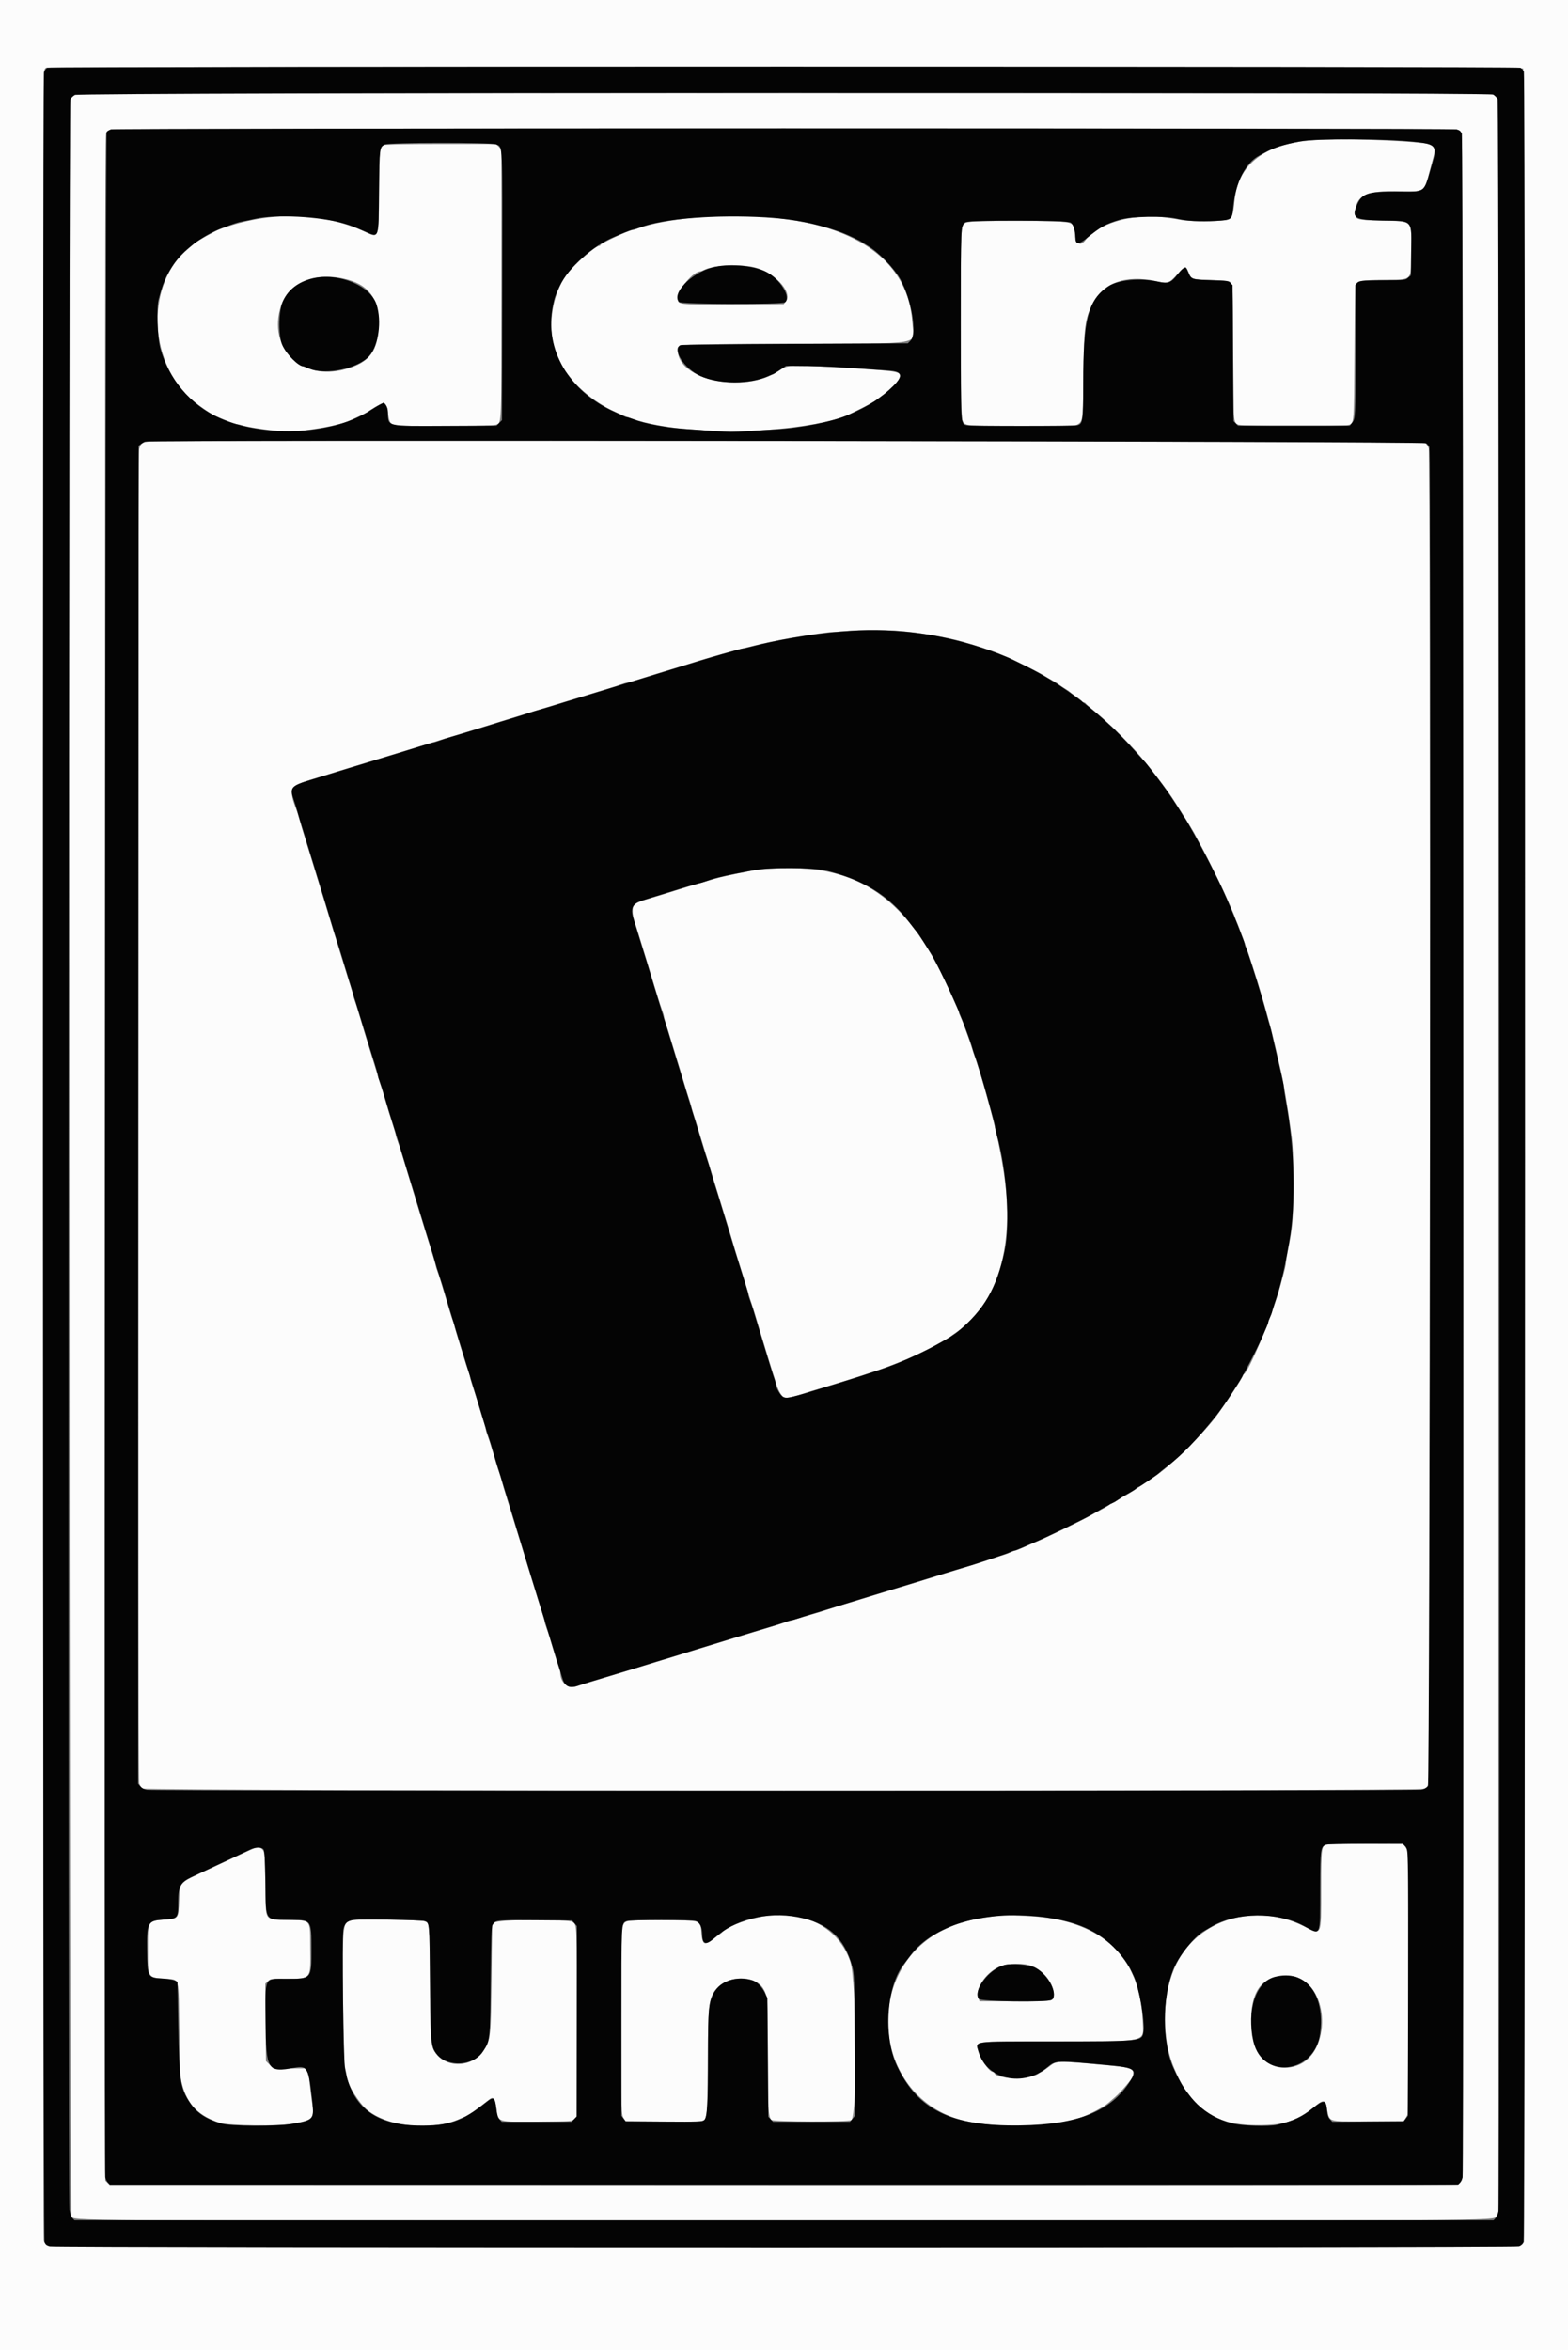
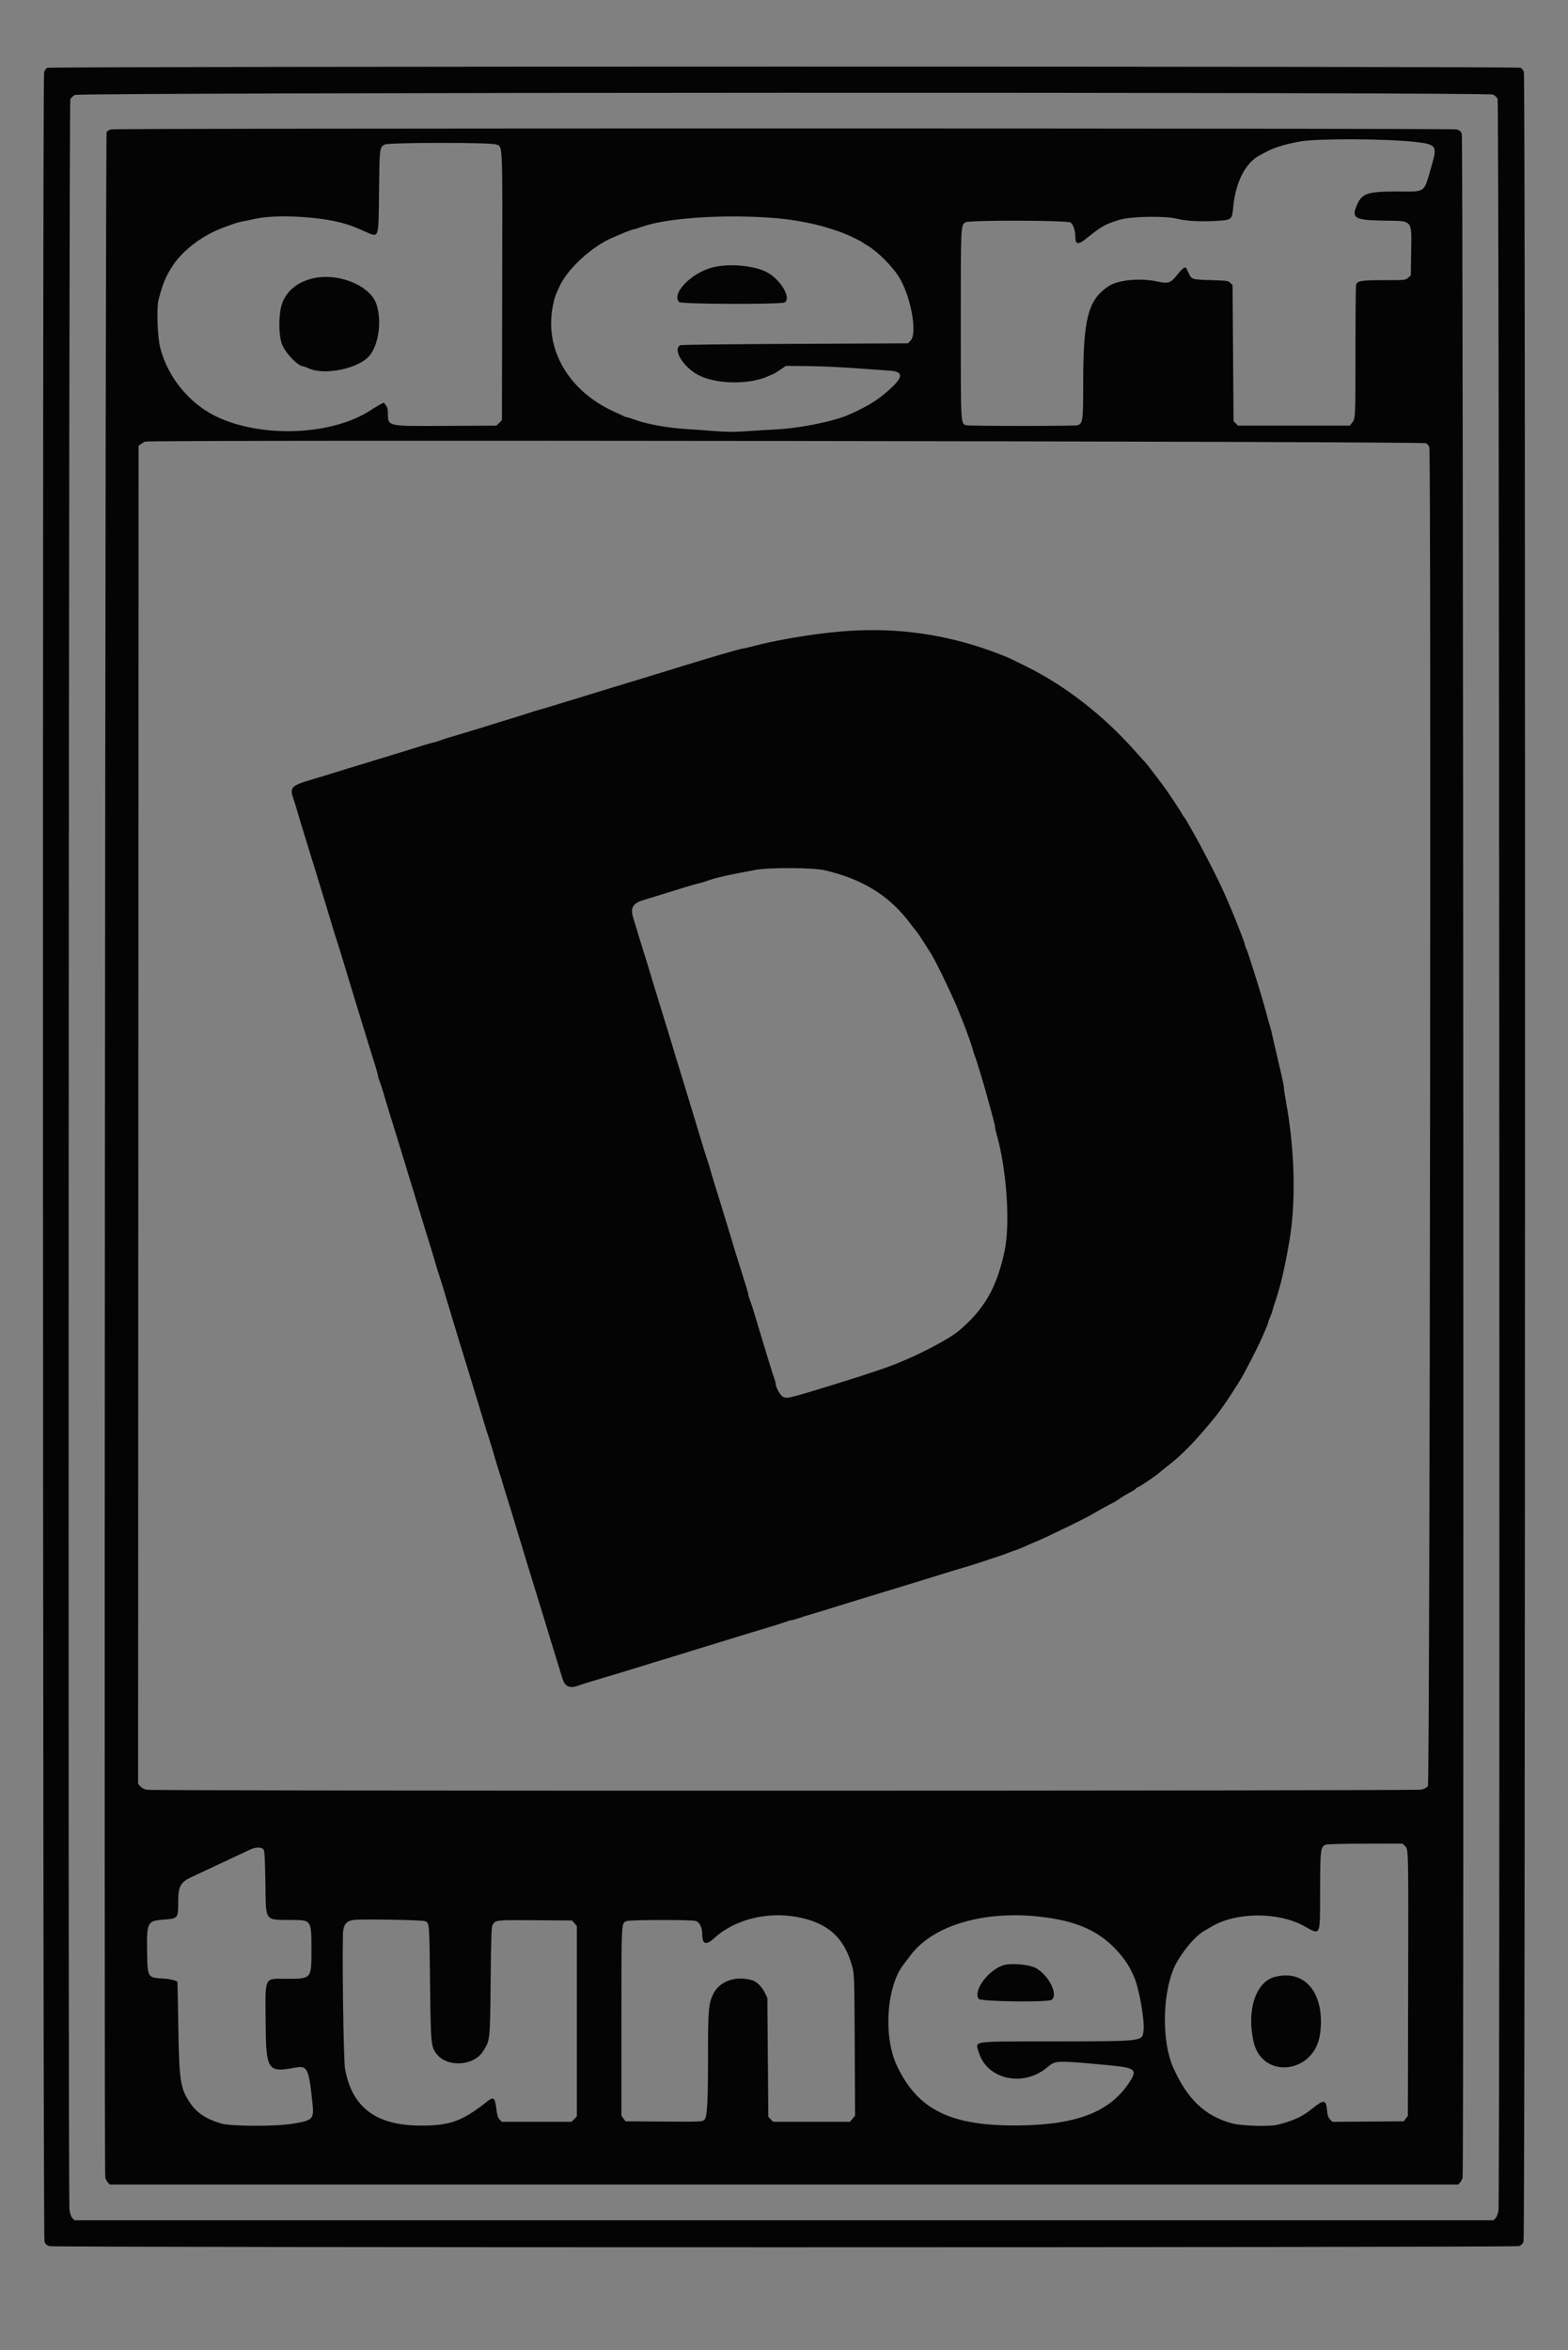
<svg xmlns="http://www.w3.org/2000/svg" id="svg" version="1.1" width="400" height="599.401" viewBox="0, 0, 400,599.401">
  <rect x="0" y="0" width="400" height="599.401" fill="#808080" stroke="none" />
  <g id="svgg">
-     <path id="path0" d="M0.000 299.813 L 0.000 599.625 200.000 599.625 L 400.000 599.625 400.000 299.813 L 400.000 0.000 200.000 0.000 L 0.000 0.000 0.000 299.813 M388.557 17.439 C 388.971 17.853,389.172 570.675,388.759 571.762 C 388.612 572.148,388.154 572.565,387.641 572.780 C 386.204 573.380,12.871 573.198,11.954 572.597 C 11.584 572.354,11.245 571.839,11.153 571.379 C 10.943 570.328,10.945 20.160,11.155 18.627 C 11.275 17.751,11.452 17.391,11.842 17.233 C 12.780 16.854,388.177 17.059,388.557 17.439 M19.044 24.236 C 18.594 24.510,18.117 25.023,17.983 25.376 C 17.426 26.840,17.674 564.498,18.232 565.207 C 19.214 566.455,10.215 566.396,200.048 566.390 C 385.817 566.384,380.712 566.415,381.699 565.271 L 382.261 564.619 382.261 295.056 L 382.261 25.492 381.532 24.676 L 380.803 23.860 200.333 23.798 C 20.310 23.737,19.861 23.738,19.044 24.236 M371.599 33.004 C 372.341 33.202,372.635 33.449,372.911 34.110 C 373.454 35.411,373.447 554.737,372.904 556.037 C 372.690 556.549,372.273 557.007,371.887 557.154 C 371.454 557.318,313.093 557.381,199.614 557.340 L 27.996 557.277 27.427 556.708 L 26.858 556.139 26.799 295.371 C 26.752 85.796,26.802 34.481,27.056 33.979 C 27.229 33.635,27.762 33.219,28.239 33.053 C 29.386 32.656,370.112 32.607,371.599 33.004 M335.166 35.719 C 322.662 36.617,315.769 41.897,314.934 51.218 C 314.669 54.174,314.330 55.436,313.689 55.856 C 312.762 56.464,304.867 56.648,301.686 56.137 C 296.756 55.344,295.558 55.215,293.086 55.215 C 286.293 55.215,279.514 57.738,276.899 61.238 C 275.646 62.915,274.479 62.302,274.250 59.847 C 273.908 56.181,274.597 56.340,259.044 56.340 C 245.859 56.340,246.286 56.288,245.413 57.988 C 244.903 58.980,244.963 106.200,245.476 107.191 C 246.259 108.706,246.016 108.682,260.762 108.681 C 273.644 108.680,274.237 108.660,275.002 108.193 C 276.234 107.442,276.305 106.787,276.413 95.191 C 276.525 83.225,276.748 81.500,278.702 77.532 C 281.368 72.117,287.215 70.012,294.862 71.715 C 297.902 72.393,298.208 72.296,300.295 70.000 C 302.208 67.896,302.630 67.809,303.169 69.404 C 303.769 71.181,304.087 71.296,308.867 71.465 C 311.239 71.548,313.368 71.702,313.599 71.806 C 314.500 72.212,314.553 73.208,314.568 89.919 C 314.583 108.040,314.568 107.849,316.052 108.356 C 317.244 108.762,342.849 108.808,344.003 108.406 C 345.446 107.903,345.399 108.479,345.534 89.888 L 345.659 72.718 346.227 72.149 C 346.779 71.597,346.970 71.577,352.723 71.455 C 360.557 71.290,360.025 71.847,360.025 63.818 C 360.025 55.918,360.609 56.475,352.072 56.242 C 345.816 56.072,345.784 56.061,345.784 54.206 C 345.784 49.873,348.592 48.518,356.995 48.798 C 363.419 49.012,363.312 49.085,364.755 43.473 C 365.055 42.305,365.483 40.693,365.707 39.892 C 366.261 37.904,365.772 36.856,364.184 36.626 C 358.452 35.793,341.508 35.264,335.166 35.719 M97.853 37.010 C 96.767 37.641,96.690 38.419,96.686 48.774 C 96.681 60.785,96.673 60.810,93.388 59.261 C 82.282 54.025,68.691 53.753,55.965 58.511 C 54.863 58.923,49.932 61.683,49.596 62.076 C 49.457 62.237,48.750 62.854,48.023 63.446 C 37.432 72.074,37.628 91.484,48.407 101.464 C 50.117 103.047,53.491 105.420,54.966 106.077 C 57.877 107.374,59.962 108.182,60.394 108.182 C 60.595 108.182,61.508 108.395,62.422 108.656 C 63.337 108.916,66.277 109.380,68.957 109.688 L 73.829 110.246 78.201 109.688 C 82.653 109.119,86.974 108.225,88.643 107.527 C 90.028 106.947,93.798 105.112,93.941 104.948 C 94.136 104.725,97.015 103.029,97.477 102.866 C 98.269 102.586,98.713 103.256,98.942 105.079 C 99.245 107.496,99.507 108.070,100.457 108.402 C 101.757 108.855,125.433 108.789,126.534 108.328 C 127.992 107.719,127.920 109.575,127.920 72.547 L 127.920 38.129 127.249 37.428 L 126.577 36.727 112.445 36.735 C 102.860 36.740,98.165 36.828,97.853 37.010 M177.264 55.508 C 172.086 55.916,165.723 57.120,162.802 58.244 C 162.131 58.502,161.448 58.713,161.284 58.713 C 160.425 58.713,153.154 62.115,153.154 62.518 C 153.154 62.624,153.034 62.711,152.887 62.711 C 151.919 62.711,146.452 67.495,144.607 69.956 C 140.561 75.355,139.432 84.552,142.070 90.617 C 142.595 91.825,143.698 93.989,143.955 94.316 C 144.062 94.453,144.810 95.414,145.616 96.450 C 147.943 99.442,152.053 102.679,155.903 104.552 C 160.812 106.940,164.211 107.949,170.643 108.928 C 174.622 109.533,185.571 110.241,188.632 110.092 C 202.713 109.402,212.590 107.794,217.042 105.467 C 217.288 105.338,218.220 104.880,219.113 104.448 C 221.062 103.507,223.437 102.193,223.610 101.962 C 223.679 101.870,224.477 101.271,225.383 100.631 C 227.488 99.145,229.606 96.848,229.606 96.051 C 229.606 94.649,229.469 94.631,209.369 93.445 C 201.594 92.987,200.981 93.055,198.583 94.652 C 189.831 100.481,172.892 96.976,172.892 89.336 C 172.892 87.740,171.219 87.832,202.634 87.695 C 236.794 87.546,233.111 88.217,232.727 82.211 C 231.484 62.735,210.962 52.855,177.264 55.508 M191.880 68.067 C 197.286 69.101,202.436 74.468,200.418 76.961 L 199.919 77.577 187.156 77.646 C 172.671 77.724,172.892 77.749,172.892 76.005 C 172.892 73.885,176.860 69.207,178.659 69.207 C 178.799 69.207,179.246 69.034,179.654 68.824 C 181.712 67.759,188.183 67.359,191.880 68.067 M87.570 71.046 C 93.948 72.419,96.574 75.827,96.550 82.698 C 96.526 89.476,94.369 92.430,88.179 94.162 C 76.935 97.308,68.191 88.767,71.670 78.037 C 73.557 72.218,79.952 69.406,87.570 71.046 M37.823 112.655 C 36.231 112.851,35.855 113.157,35.506 114.547 C 35.124 116.062,35.110 453.407,35.492 454.781 C 35.644 455.328,36.030 455.901,36.416 456.155 C 37.372 456.781,362.156 456.838,363.398 456.212 C 363.867 455.976,364.259 455.508,364.446 454.963 C 364.878 453.698,364.908 115.814,364.475 114.370 C 364.309 113.816,363.901 113.197,363.549 112.967 C 362.905 112.545,41.228 112.237,37.823 112.655 M229.232 160.905 C 234.576 161.308,241.178 162.430,245.721 163.707 C 249.200 164.685,253.215 166.008,254.966 166.753 C 255.378 166.929,256.334 167.333,257.089 167.652 C 259.153 168.523,264.805 171.349,266.084 172.150 C 266.702 172.537,267.770 173.156,268.457 173.525 C 269.144 173.893,269.931 174.390,270.206 174.627 C 270.481 174.865,271.156 175.320,271.705 175.638 C 272.255 175.956,272.817 176.340,272.954 176.492 C 273.092 176.643,273.851 177.207,274.641 177.744 C 275.431 178.282,276.077 178.815,276.077 178.930 C 276.077 179.044,276.241 179.138,276.440 179.138 C 276.639 179.138,276.892 179.279,277.002 179.451 C 277.112 179.624,278.025 180.423,279.032 181.227 C 280.039 182.030,281.431 183.239,282.125 183.911 C 282.819 184.584,283.419 185.134,283.458 185.134 C 283.598 185.134,288.029 189.658,289.637 191.441 C 293.090 195.272,297.896 201.536,299.938 204.866 C 300.075 205.090,300.652 205.998,301.219 206.884 C 303.134 209.875,304.563 212.237,305.064 213.242 C 305.338 213.791,305.908 214.859,306.331 215.615 C 307.793 218.233,311.749 226.246,312.930 228.982 C 313.582 230.493,314.327 232.207,314.585 232.789 C 314.842 233.372,315.053 233.917,315.053 234.001 C 315.053 234.085,315.217 234.507,315.417 234.940 C 315.617 235.373,315.943 236.177,316.142 236.727 C 316.341 237.277,316.837 238.626,317.244 239.725 C 320.053 247.315,323.844 260.150,325.546 267.833 C 325.835 269.138,326.283 271.106,326.541 272.205 C 327.437 276.011,328.482 282.214,329.467 289.569 C 329.831 292.286,329.919 294.666,329.919 301.811 C 329.919 311.105,329.787 312.737,328.522 319.059 C 328.259 320.369,328.045 321.718,328.046 322.057 C 328.046 322.396,327.821 323.488,327.546 324.485 C 327.271 325.481,326.813 327.167,326.529 328.232 C 324.633 335.337,318.524 350.042,317.283 350.489 C 317.156 350.535,317.052 350.705,317.052 350.866 C 317.052 351.274,313.546 356.669,310.776 360.525 C 307.451 365.153,299.533 373.087,295.191 376.142 C 292.259 378.204,287.184 381.512,286.951 381.512 C 286.890 381.512,286.134 381.960,285.269 382.509 C 284.405 383.057,283.557 383.507,283.385 383.508 C 283.214 383.509,283.073 383.597,283.073 383.703 C 283.073 383.809,282.258 384.328,281.262 384.856 C 280.265 385.384,278.888 386.131,278.201 386.517 C 275.245 388.178,267.488 391.922,263.460 393.631 C 261.949 394.272,260.358 394.956,259.925 395.150 C 259.492 395.344,259.008 395.503,258.851 395.503 C 258.693 395.503,258.204 395.689,257.764 395.917 C 257.324 396.145,256.627 396.419,256.215 396.527 C 255.803 396.634,254.341 397.107,252.967 397.578 C 251.593 398.049,249.625 398.690,248.595 399.003 C 247.564 399.316,246.102 399.765,245.347 400.002 C 244.591 400.238,243.129 400.687,242.099 400.999 C 241.068 401.312,239.606 401.764,238.851 402.005 C 238.095 402.245,236.633 402.696,235.603 403.006 C 234.572 403.317,233.111 403.767,232.355 404.006 C 231.599 404.245,230.137 404.688,229.107 404.991 C 228.076 405.293,226.502 405.769,225.609 406.050 C 223.305 406.772,221.241 407.407,219.363 407.970 C 215.079 409.255,210.885 410.551,209.869 410.905 C 209.250 411.120,208.407 411.383,207.995 411.490 C 207.583 411.597,206.234 411.993,204.997 412.370 C 203.760 412.747,202.242 413.200,201.624 413.377 C 201.006 413.554,199.994 413.871,199.375 414.080 C 198.757 414.289,197.408 414.708,196.377 415.011 C 195.347 415.314,193.885 415.759,193.129 415.999 C 192.374 416.239,190.968 416.667,190.006 416.950 C 189.044 417.233,186.852 417.902,185.134 418.437 C 183.417 418.972,181.168 419.662,180.137 419.970 C 178.337 420.509,177.178 420.865,173.641 421.967 C 172.748 422.246,171.287 422.696,170.394 422.967 C 169.500 423.239,167.308 423.911,165.522 424.460 C 163.735 425.010,160.756 425.917,158.901 426.475 C 157.046 427.033,154.853 427.700,154.029 427.957 C 153.204 428.214,151.686 428.678,150.656 428.987 C 149.625 429.297,148.072 429.777,147.205 430.055 C 144.820 430.817,142.911 429.212,142.911 426.444 C 142.911 426.228,142.699 425.501,142.441 424.830 C 142.183 424.159,141.730 422.767,141.433 421.736 C 140.430 418.247,139.845 416.369,139.378 415.145 C 139.122 414.474,138.913 413.754,138.913 413.546 C 138.913 413.338,138.701 412.538,138.441 411.768 C 138.181 410.998,137.661 409.357,137.286 408.120 C 136.910 406.883,136.461 405.422,136.288 404.872 C 135.869 403.539,135.042 400.854,134.459 398.935 C 134.199 398.078,133.730 396.533,133.417 395.503 C 133.104 394.472,132.655 393.011,132.419 392.255 C 132.183 391.499,131.750 390.094,131.458 389.132 C 131.165 388.170,130.297 385.359,129.528 382.886 C 128.759 380.412,128.042 377.995,127.934 377.514 C 127.827 377.033,127.571 376.190,127.365 375.640 C 127.158 375.091,126.743 373.798,126.442 372.767 C 125.122 368.250,124.835 367.326,124.392 366.175 C 124.134 365.504,123.923 364.785,123.923 364.577 C 123.923 364.369,123.710 363.569,123.451 362.799 C 123.192 362.029,122.732 360.556,122.430 359.525 C 121.736 357.161,121.000 354.802,120.396 353.004 C 120.137 352.234,119.925 351.449,119.925 351.260 C 119.925 351.070,119.711 350.351,119.450 349.661 C 119.188 348.972,118.745 347.620,118.466 346.658 C 118.186 345.696,117.501 343.461,116.943 341.691 C 116.384 339.921,115.928 338.323,115.928 338.139 C 115.928 337.956,115.767 337.437,115.571 336.985 C 115.375 336.534,114.921 335.153,114.562 333.916 C 114.204 332.680,113.702 330.993,113.447 330.169 C 113.193 329.344,112.732 327.826,112.424 326.796 C 112.116 325.765,111.725 324.584,111.556 324.171 C 111.386 323.759,111.169 323.028,111.073 322.547 C 110.977 322.067,110.453 320.269,109.909 318.551 C 109.364 316.833,108.683 314.641,108.394 313.679 C 108.105 312.717,107.659 311.255,107.401 310.431 C 107.144 309.606,106.491 307.470,105.949 305.684 C 105.408 303.898,104.504 300.918,103.941 299.063 C 103.377 297.208,102.679 294.903,102.390 293.941 C 102.100 292.979,101.655 291.643,101.400 290.972 C 101.145 290.301,100.937 289.600,100.937 289.415 C 100.937 289.229,100.557 287.923,100.093 286.512 C 99.629 285.102,98.944 282.879,98.570 281.574 C 98.196 280.269,97.692 278.582,97.450 277.826 C 97.208 277.071,96.771 275.665,96.479 274.703 C 96.188 273.741,95.494 271.493,94.939 269.706 C 94.383 267.920,93.694 265.671,93.408 264.710 C 93.122 263.748,92.742 262.511,92.565 261.961 C 92.387 261.412,91.937 259.894,91.566 258.588 C 91.194 257.283,90.677 255.666,90.417 254.995 C 90.157 254.324,89.944 253.604,89.944 253.396 C 89.944 253.188,89.729 252.388,89.466 251.618 C 89.204 250.849,88.751 249.432,88.461 248.470 C 87.924 246.694,87.354 244.844,86.475 242.033 C 86.207 241.176,85.526 238.957,84.961 237.102 C 84.396 235.247,83.729 233.054,83.478 232.230 C 83.226 231.405,82.768 229.888,82.458 228.857 C 82.148 227.826,81.696 226.365,81.452 225.609 C 81.209 224.853,80.759 223.392,80.452 222.361 C 80.146 221.330,79.698 219.869,79.458 219.113 C 79.217 218.357,78.767 216.896,78.457 215.865 C 78.148 214.834,77.695 213.373,77.452 212.617 C 77.209 211.861,76.759 210.344,76.453 209.244 C 76.147 208.145,75.795 206.983,75.670 206.661 C 73.518 201.116,73.856 200.480,79.950 198.629 C 80.981 198.316,82.274 197.919,82.823 197.745 C 83.373 197.572,84.834 197.126,86.071 196.753 C 87.308 196.380,88.994 195.863,89.819 195.603 C 90.643 195.344,93.567 194.452,96.315 193.622 C 102.546 191.739,105.277 190.908,106.558 190.505 C 107.627 190.168,109.965 189.446,112.495 188.671 C 113.352 188.408,114.897 187.945,115.928 187.642 C 116.958 187.339,118.420 186.892,119.176 186.648 C 119.931 186.405,121.393 185.952,122.423 185.643 C 123.454 185.333,124.916 184.883,125.671 184.642 C 126.427 184.401,127.889 183.949,128.919 183.637 C 130.732 183.089,131.722 182.783,135.166 181.706 C 136.059 181.427,137.633 180.950,138.663 180.648 C 139.694 180.345,140.987 179.952,141.537 179.773 C 142.086 179.595,143.548 179.145,144.785 178.774 C 146.021 178.402,148.495 177.648,150.281 177.098 C 152.067 176.548,154.316 175.869,155.278 175.589 C 156.240 175.309,157.576 174.869,158.247 174.610 C 158.918 174.352,159.637 174.141,159.845 174.141 C 160.053 174.141,160.853 173.931,161.623 173.674 C 162.393 173.417,163.866 172.952,164.897 172.640 C 165.928 172.329,167.389 171.877,168.145 171.637 C 168.901 171.396,170.362 170.949,171.393 170.643 C 172.423 170.337,173.885 169.890,174.641 169.650 C 184.851 166.403,194.337 163.978,201.999 162.655 C 207.794 161.654,211.541 161.149,213.382 161.120 C 214.404 161.104,215.971 161.009,216.864 160.908 C 219.437 160.619,225.420 160.618,229.232 160.905 M195.503 221.603 C 194.129 221.713,192.105 221.985,191.006 222.207 C 185.631 223.296,183.871 223.687,182.261 224.153 C 177.762 225.454,174.162 226.533,172.392 227.111 C 171.636 227.357,170.287 227.780,169.394 228.049 C 168.501 228.318,166.927 228.792,165.896 229.102 C 161.787 230.340,161.399 230.625,161.399 232.410 C 161.399 233.107,161.617 234.308,161.882 235.077 C 162.148 235.847,162.829 237.995,163.396 239.850 C 163.962 241.705,164.636 243.898,164.893 244.722 C 165.150 245.547,165.609 247.064,165.914 248.095 C 166.219 249.126,166.664 250.587,166.905 251.343 C 167.145 252.099,167.595 253.560,167.904 254.591 C 168.214 255.621,168.676 257.014,168.931 257.685 C 169.186 258.356,169.394 259.075,169.394 259.283 C 169.394 259.491,169.606 260.291,169.866 261.061 C 170.125 261.831,170.588 263.304,170.894 264.335 C 171.201 265.365,171.648 266.827,171.888 267.583 C 172.128 268.339,172.576 269.800,172.884 270.831 C 173.191 271.861,173.588 273.154,173.765 273.704 C 173.943 274.254,174.384 275.715,174.745 276.952 C 175.107 278.189,175.582 279.706,175.800 280.325 C 176.019 280.943,176.284 281.843,176.390 282.324 C 176.495 282.804,176.758 283.704,176.973 284.322 C 177.188 284.941,177.597 286.234,177.883 287.196 C 178.168 288.157,178.619 289.648,178.886 290.509 C 180.118 294.482,181.204 298.030,181.885 300.312 C 182.193 301.343,182.644 302.804,182.888 303.560 C 183.133 304.316,183.582 305.778,183.887 306.808 C 184.192 307.839,184.640 309.300,184.883 310.056 C 185.126 310.812,185.572 312.274,185.876 313.304 C 186.179 314.335,186.634 315.853,186.887 316.677 C 187.140 317.502,187.581 318.963,187.867 319.925 C 188.154 320.887,188.710 322.686,189.104 323.923 C 189.498 325.159,190.184 327.408,190.629 328.919 C 191.074 330.431,191.635 332.230,191.877 332.917 C 192.118 333.604,192.561 335.009,192.860 336.040 C 193.159 337.071,193.629 338.645,193.904 339.538 C 194.179 340.431,194.607 341.836,194.856 342.661 C 195.913 346.166,196.472 347.990,196.886 349.282 C 197.128 350.037,197.640 351.668,198.023 352.904 C 198.745 355.232,199.654 356.536,200.543 356.518 C 201.169 356.506,203.618 355.909,204.922 355.451 C 205.955 355.088,207.229 354.696,210.993 353.579 C 216.178 352.042,224.117 349.477,226.296 348.635 C 230.642 346.957,231.277 346.703,231.855 346.411 C 232.199 346.238,232.986 345.871,233.604 345.596 C 234.912 345.015,237.150 343.914,238.226 343.323 C 240.932 341.835,242.490 340.933,242.598 340.792 C 242.667 340.702,243.285 340.248,243.973 339.782 C 254.477 332.661,258.910 317.796,256.079 299.188 C 255.642 296.319,255.372 294.816,254.597 290.943 C 254.187 288.900,252.776 283.245,252.071 280.824 C 251.811 279.931,251.367 278.357,251.084 277.327 C 250.191 274.069,249.493 271.841,248.346 268.582 C 248.177 268.101,247.887 267.202,247.702 266.583 C 247.517 265.965,247.072 264.672,246.714 263.710 C 246.355 262.748,245.883 261.462,245.664 260.851 C 245.445 260.240,245.117 259.453,244.933 259.102 C 244.750 258.751,244.600 258.321,244.599 258.148 C 244.598 257.974,244.486 257.637,244.350 257.398 C 244.214 257.160,243.643 255.896,243.082 254.591 C 232.005 228.832,218.878 219.731,195.503 221.603 M338.857 470.378 C 337.053 470.621,337.040 470.701,337.036 481.613 C 337.031 494.165,337.299 493.602,332.471 491.220 C 320.243 485.186,305.759 489.483,300.137 500.812 C 296.702 507.732,296.193 517.852,298.879 525.796 C 299.578 527.863,301.833 532.596,302.267 532.909 C 302.369 532.982,302.862 533.604,303.363 534.291 C 307.290 539.679,312.495 542.003,320.675 542.021 C 327.820 542.036,330.865 541.002,335.855 536.867 C 337.393 535.592,338.084 535.640,338.363 537.039 C 339.251 541.479,338.084 541.037,348.911 541.037 L 358.016 541.037 358.459 540.417 C 358.702 540.077,358.974 539.571,359.063 539.293 C 359.153 539.015,359.226 523.891,359.226 505.684 C 359.226 487.477,359.153 472.352,359.063 472.075 C 358.974 471.797,358.702 471.291,358.459 470.951 L 358.017 470.331 348.840 470.300 C 343.792 470.284,339.300 470.319,338.857 470.378 M64.959 471.362 C 64.753 471.426,64.135 471.688,63.585 471.944 C 63.036 472.200,62.080 472.641,61.462 472.924 C 60.843 473.208,59.157 473.994,57.714 474.672 C 56.271 475.349,54.079 476.373,52.842 476.947 C 45.495 480.356,45.883 479.942,45.721 484.541 C 45.552 489.352,45.567 489.330,42.174 489.570 C 37.656 489.889,37.726 489.769,37.726 497.117 C 37.726 504.453,37.682 504.375,42.037 504.677 C 45.927 504.947,45.567 503.682,45.749 517.745 C 45.891 528.656,45.942 529.693,46.427 531.521 C 47.824 536.781,50.760 539.759,56.215 541.451 C 58.420 542.134,71.561 542.308,74.578 541.693 C 80.108 540.567,80.232 540.425,79.570 535.964 C 79.351 534.494,79.081 532.298,78.969 531.083 C 78.823 529.503,78.623 528.686,78.267 528.210 L 77.769 527.545 73.744 527.545 L 69.718 527.545 68.775 526.604 L 67.833 525.664 67.754 515.803 L 67.676 505.942 68.305 505.314 C 68.923 504.696,69.006 504.684,72.881 504.670 C 79.476 504.647,79.230 504.953,79.141 496.883 C 79.057 489.242,79.595 489.908,73.268 489.627 C 67.199 489.359,67.860 490.431,67.708 480.604 C 67.580 472.329,67.553 472.109,66.583 471.397 C 66.309 471.195,65.546 471.179,64.959 471.362 M195.503 488.629 C 191.189 489.258,185.557 491.306,184.385 492.671 C 184.025 493.091,181.112 495.212,180.537 495.475 C 179.494 495.950,179.126 495.380,178.919 492.971 C 178.631 489.623,179.270 489.831,169.075 489.755 C 159.648 489.685,159.593 489.692,158.839 491.196 C 158.432 492.008,158.403 493.657,158.426 515.428 C 158.451 539.273,158.454 539.346,159.218 540.417 L 159.659 541.037 168.587 541.113 C 173.497 541.156,178.001 541.119,178.596 541.033 C 180.492 540.757,180.463 540.976,180.556 526.296 C 180.655 510.767,180.813 509.456,182.871 507.112 C 185.800 503.777,192.583 503.748,194.631 507.062 C 195.822 508.989,195.871 509.666,195.875 524.076 C 195.878 537.622,196.000 539.892,196.766 540.658 C 197.285 541.177,216.551 541.233,217.173 540.717 C 218.732 539.423,218.513 505.068,216.915 500.312 C 214.060 491.816,205.538 487.165,195.503 488.629 M254.466 488.552 C 254.329 488.605,252.867 488.838,251.218 489.071 C 249.569 489.304,247.522 489.708,246.669 489.969 C 245.815 490.230,244.999 490.443,244.854 490.443 C 244.575 490.443,243.099 491.072,240.849 492.149 C 220.529 501.881,222.204 532.765,243.454 540.155 C 251.316 542.890,267.537 542.894,275.453 540.164 C 277.974 539.294,281.552 537.403,282.823 536.269 C 283.167 535.962,283.887 535.336,284.425 534.878 C 285.957 533.570,288.791 530.245,288.965 529.549 C 289.447 527.632,288.780 527.313,283.229 526.807 C 268.718 525.486,269.867 525.450,267.351 527.302 C 266.516 527.917,265.772 528.420,265.698 528.420 C 265.624 528.420,265.259 528.633,264.887 528.895 C 262.594 530.504,254.192 530.346,253.638 528.684 C 253.590 528.539,253.432 528.420,253.288 528.420 C 252.270 528.420,249.801 524.750,249.476 522.755 C 249.114 520.531,247.836 520.676,267.895 520.662 C 293.570 520.645,291.717 521.055,291.494 515.441 C 290.887 500.165,282.524 491.258,266.708 489.043 C 264.027 488.668,255.100 488.310,254.466 488.552 M90.374 489.681 C 87.302 490.103,87.379 489.571,87.508 509.432 C 87.598 523.358,87.669 525.784,88.028 527.295 C 88.257 528.257,88.446 529.269,88.449 529.544 C 88.463 531.444,91.598 536.489,93.891 538.303 C 99.258 542.549,110.420 543.537,117.318 540.378 C 117.877 540.122,118.413 539.913,118.510 539.913 C 118.670 539.913,120.434 538.823,121.049 538.344 C 121.187 538.237,121.974 537.642,122.798 537.020 C 123.623 536.399,124.503 535.721,124.755 535.513 C 125.818 534.636,126.273 535.116,126.579 537.440 C 127.099 541.395,126.561 541.216,137.595 541.114 C 145.851 541.037,145.899 541.034,146.464 540.468 L 147.033 539.899 147.109 516.608 C 147.194 490.278,147.220 490.927,146.036 490.195 C 144.675 489.354,126.978 489.525,126.115 490.388 L 125.547 490.956 125.396 504.504 C 125.229 519.581,125.162 520.213,123.433 522.907 C 120.389 527.651,113.085 527.605,110.634 522.826 C 109.849 521.296,109.696 518.315,109.688 504.473 C 109.681 490.414,109.694 490.543,108.197 489.970 C 107.387 489.659,92.307 489.415,90.374 489.681 M263.498 501.499 C 266.553 502.916,268.832 506.027,268.832 508.778 C 268.832 510.459,268.997 510.431,258.955 510.431 L 249.904 510.431 249.607 509.713 C 248.667 507.444,251.183 503.425,254.591 501.752 C 256.772 500.682,261.450 500.549,263.498 501.499 M331.748 504.702 C 339.447 508.549,338.953 523.829,331.035 526.764 C 325.141 528.949,319.887 525.145,319.297 518.264 C 318.482 508.746,321.331 503.955,327.818 503.941 C 329.998 503.936,330.352 504.004,331.748 504.702 " stroke="none" fill="#fcfcfc" fill-rule="evenodd" />
    <path id="path1" d="M12.056 17.294 C 11.732 17.450,11.390 17.944,11.246 18.464 C 10.805 20.050,10.907 570.703,11.348 571.758 C 11.621 572.413,11.922 572.669,12.660 572.873 C 14.069 573.265,386.374 573.250,387.497 572.858 C 388.049 572.666,388.423 572.306,388.659 571.742 C 389.105 570.673,389.191 19.590,388.745 18.310 C 388.600 17.897,388.202 17.430,387.858 17.274 C 386.988 16.877,12.879 16.897,12.056 17.294 M380.877 24.122 C 381.325 24.335,381.848 24.813,382.039 25.184 C 382.476 26.035,382.696 561.532,382.260 563.893 C 382.119 564.653,381.783 565.487,381.502 565.767 L 380.998 566.271 200.000 566.271 L 19.002 566.271 18.486 565.755 C 18.151 565.420,17.884 564.675,17.724 563.631 C 17.311 560.933,17.528 26.010,17.942 25.283 C 18.123 24.967,18.629 24.489,19.067 24.222 C 20.180 23.544,379.448 23.444,380.877 24.122 M28.326 32.998 C 27.897 33.124,27.391 33.414,27.202 33.641 C 26.854 34.060,26.507 553.345,26.853 555.297 C 26.928 555.719,27.217 556.309,27.496 556.608 L 28.002 557.152 200.000 557.152 L 371.998 557.152 372.480 556.635 C 372.745 556.350,373.030 555.774,373.114 555.354 C 373.482 553.515,373.280 34.993,372.911 34.110 C 372.634 33.449,372.341 33.202,371.599 33.004 C 370.355 32.672,29.456 32.667,28.326 32.998 M360.718 36.167 C 366.395 36.779,366.703 37.172,365.290 41.992 C 363.076 49.546,364.014 48.833,356.277 48.840 C 348.957 48.846,347.512 49.312,346.260 52.067 C 344.650 55.612,345.451 56.135,352.687 56.265 C 360.682 56.408,360.110 55.739,359.979 64.794 L 359.900 70.250 359.199 70.853 C 358.504 71.450,358.450 71.455,353.003 71.455 C 347.277 71.455,346.315 71.610,345.939 72.591 C 345.854 72.813,345.784 80.336,345.784 89.308 C 345.784 106.752,345.785 106.736,344.909 107.834 L 344.332 108.557 330.074 108.557 L 315.816 108.557 315.247 107.988 L 314.678 107.419 314.553 90.069 L 314.428 72.718 313.860 72.149 C 313.325 71.613,313.042 71.573,308.988 71.447 C 303.955 71.292,303.952 71.291,303.181 69.548 C 302.855 68.811,302.535 68.207,302.470 68.207 C 301.986 68.207,301.399 68.721,300.330 70.083 C 298.703 72.153,297.991 72.406,295.405 71.830 C 290.864 70.820,285.185 71.369,282.698 73.059 C 277.544 76.561,276.328 81.289,276.327 97.827 C 276.326 107.412,276.232 108.081,274.828 108.463 C 274.013 108.684,247.411 108.684,246.596 108.463 C 245.043 108.041,245.098 108.989,245.097 82.628 C 245.097 57.326,245.082 57.659,246.221 56.715 C 246.954 56.106,272.197 56.156,273.130 56.768 C 273.812 57.214,274.329 58.851,274.329 60.561 C 274.329 62.356,275.092 62.457,277.008 60.917 C 281.032 57.683,281.933 57.173,285.595 56.060 C 288.525 55.170,297.253 55.020,300.312 55.807 C 302.480 56.366,306.232 56.573,310.109 56.349 C 314.248 56.110,314.293 56.074,314.593 52.819 C 315.172 46.514,317.745 41.472,321.320 39.632 C 321.789 39.391,322.455 39.034,322.798 38.839 C 324.823 37.691,327.657 36.808,331.668 36.077 C 335.901 35.306,353.228 35.359,360.718 36.167 M126.563 36.843 C 128.283 37.562,128.184 35.241,128.111 73.074 L 128.045 107.172 127.352 107.864 L 126.660 108.557 113.736 108.619 C 98.363 108.694,98.997 108.842,98.952 105.155 C 98.943 104.385,98.767 103.785,98.423 103.347 L 97.907 102.692 96.944 103.183 C 96.414 103.453,95.468 104.021,94.841 104.444 C 85.319 110.870,67.792 111.837,55.934 106.590 C 48.670 103.375,42.859 96.475,40.871 88.701 C 40.159 85.920,39.905 78.567,40.447 76.452 C 41.488 72.390,42.283 70.475,44.042 67.789 C 46.621 63.850,51.542 60.105,56.715 58.145 C 59.885 56.944,60.659 56.697,61.989 56.460 C 62.730 56.328,64.066 56.051,64.959 55.844 C 70.285 54.609,81.557 55.189,87.820 57.020 C 89.626 57.548,89.877 57.643,92.817 58.916 C 96.838 60.658,96.537 61.448,96.690 48.744 C 96.823 37.603,96.827 37.575,98.132 36.867 C 99.145 36.317,125.253 36.295,126.563 36.843 M195.503 55.456 C 202.737 55.888,209.068 57.171,214.991 59.405 C 216.315 59.904,219.652 61.493,219.863 61.723 C 219.931 61.799,220.493 62.155,221.112 62.516 C 224.069 64.239,228.066 68.319,229.707 71.288 C 232.550 76.434,233.995 85.165,232.287 86.876 L 231.594 87.570 202.805 87.695 C 186.971 87.764,173.819 87.917,173.577 88.035 C 171.380 89.110,174.562 94.031,178.667 95.906 C 183.390 98.064,191.391 98.069,196.030 95.917 C 196.595 95.655,197.121 95.440,197.199 95.440 C 197.277 95.440,198.052 94.963,198.920 94.379 L 200.500 93.317 206.121 93.372 C 209.213 93.403,214.722 93.650,218.364 93.921 C 222.005 94.191,225.802 94.461,226.802 94.519 C 230.153 94.714,230.482 95.853,227.920 98.392 C 224.743 101.539,221.704 103.510,216.542 105.770 C 212.537 107.524,203.987 109.236,197.751 109.532 C 196.377 109.597,193.251 109.789,190.803 109.959 C 187.230 110.206,185.557 110.203,182.309 109.946 C 180.084 109.769,176.858 109.539,175.141 109.434 C 170.164 109.130,164.567 108.091,161.553 106.911 C 160.882 106.648,160.178 106.433,159.988 106.433 C 159.799 106.433,159.448 106.325,159.210 106.193 C 158.971 106.061,157.899 105.560,156.827 105.079 C 145.095 99.821,138.853 89.166,141.021 78.100 C 141.441 75.951,141.638 75.373,142.775 72.954 C 144.966 68.289,151.300 62.595,156.746 60.395 C 157.008 60.289,157.572 60.050,157.999 59.864 C 159.664 59.137,161.480 58.463,161.774 58.463 C 161.943 58.463,162.631 58.253,163.302 57.996 C 169.157 55.752,182.648 54.688,195.503 55.456 M181.676 68.231 C 176.228 69.694,171.190 74.964,173.259 77.034 C 173.832 77.606,199.466 77.681,200.244 77.112 C 201.945 75.868,198.917 71.017,195.360 69.288 C 191.976 67.644,185.673 67.157,181.676 68.231 M79.076 71.187 C 75.631 72.206,73.277 74.195,72.073 77.104 C 71.012 79.667,70.992 85.770,72.037 88.051 C 73.114 90.402,76.129 93.442,77.383 93.442 C 77.523 93.442,78.186 93.686,78.856 93.986 C 82.926 95.802,91.510 93.983,94.254 90.722 C 96.587 87.949,97.423 81.956,96.071 77.701 C 94.454 72.615,85.652 69.242,79.076 71.187 M363.818 113.054 C 364.186 113.329,364.550 113.779,364.626 114.054 C 365.113 115.802,364.759 454.915,364.270 455.536 C 363.935 455.962,363.350 456.264,362.509 456.444 C 360.958 456.777,39.207 456.810,37.484 456.477 C 36.768 456.339,36.162 456.024,35.797 455.599 L 35.227 454.937 35.290 284.313 L 35.353 113.689 35.969 113.247 C 36.308 113.003,36.758 112.728,36.968 112.634 C 38.105 112.130,363.138 112.547,363.818 113.054 M214.491 161.060 C 207.096 161.694,197.929 163.246,191.714 164.916 C 190.730 165.180,189.777 165.397,189.598 165.397 C 189.418 165.397,188.537 165.611,187.640 165.872 C 186.743 166.134,185.109 166.599,184.010 166.907 C 182.911 167.214,181.393 167.658,180.637 167.894 C 179.881 168.130,178.420 168.572,177.389 168.878 C 176.359 169.184,175.066 169.580,174.516 169.758 C 173.966 169.936,172.505 170.387,171.268 170.760 C 170.031 171.133,168.345 171.650,167.520 171.909 C 166.696 172.168,165.234 172.617,164.272 172.907 C 160.403 174.073,159.390 174.380,156.152 175.367 C 152.252 176.557,149.846 177.297,147.908 177.905 C 147.152 178.142,145.690 178.585,144.660 178.890 C 143.629 179.195,142.167 179.644,141.412 179.887 C 140.656 180.130,139.138 180.581,138.039 180.889 C 136.939 181.197,135.478 181.642,134.791 181.879 C 134.104 182.116,132.755 182.548,131.793 182.838 C 128.168 183.934,126.505 184.447,125.172 184.880 C 124.416 185.126,122.954 185.577,121.924 185.882 C 120.893 186.187,119.432 186.633,118.676 186.873 C 117.920 187.113,116.402 187.564,115.303 187.875 C 114.204 188.186,112.755 188.652,112.084 188.911 C 111.413 189.170,110.725 189.382,110.555 189.382 C 110.386 189.382,108.799 189.837,107.028 190.394 C 105.258 190.951,103.136 191.610,102.311 191.859 C 98.918 192.882,96.991 193.472,95.690 193.886 C 94.934 194.127,93.473 194.575,92.442 194.881 C 91.412 195.188,89.838 195.664,88.944 195.940 C 88.051 196.215,86.590 196.664,85.696 196.938 C 84.803 197.212,83.623 197.581,83.073 197.758 C 82.523 197.935,80.837 198.443,79.325 198.888 C 74.243 200.381,73.835 200.847,74.918 203.926 C 75.174 204.652,75.636 206.146,75.946 207.245 C 76.256 208.345,76.709 209.863,76.952 210.618 C 77.196 211.374,77.645 212.836,77.951 213.866 C 78.257 214.897,78.704 216.359,78.945 217.114 C 79.185 217.870,79.638 219.332,79.951 220.362 C 81.245 224.625,81.527 225.548,81.935 226.858 C 82.724 229.389,83.434 231.716,83.954 233.479 C 85.021 237.091,85.535 238.762,85.954 239.975 C 86.191 240.662,87.078 243.529,87.924 246.346 C 89.696 252.243,91.051 256.688,92.952 262.836 C 93.186 263.592,93.632 265.053,93.943 266.084 C 94.255 267.114,94.711 268.576,94.957 269.332 C 95.753 271.779,96.440 274.155,96.440 274.462 C 96.440 274.627,96.651 275.311,96.909 275.982 C 97.167 276.653,97.621 278.045,97.917 279.076 C 98.660 281.661,99.656 284.918,100.895 288.819 C 101.179 289.713,101.868 291.961,102.427 293.816 C 102.985 295.671,103.653 297.864,103.911 298.688 C 104.169 299.513,104.633 301.031,104.943 302.061 C 105.252 303.092,105.701 304.553,105.940 305.309 C 106.178 306.065,106.624 307.527,106.931 308.557 C 107.237 309.588,107.684 311.049,107.924 311.805 C 108.164 312.561,108.610 314.022,108.917 315.053 C 109.223 316.084,109.676 317.545,109.924 318.301 C 110.171 319.057,110.625 320.575,110.933 321.674 C 111.240 322.773,111.687 324.235,111.925 324.922 C 112.371 326.211,113.040 328.377,113.933 331.418 C 114.215 332.380,114.654 333.841,114.909 334.666 C 115.163 335.490,115.570 336.839,115.814 337.664 C 116.057 338.488,116.448 339.781,116.682 340.537 C 116.916 341.293,117.361 342.755,117.670 343.785 C 117.980 344.816,118.432 346.277,118.674 347.033 C 118.917 347.789,119.366 349.250,119.673 350.281 C 119.979 351.312,120.423 352.773,120.660 353.529 C 121.359 355.763,122.736 360.302,123.729 363.648 C 124.015 364.610,124.443 365.959,124.682 366.646 C 124.920 367.333,125.420 368.963,125.793 370.269 C 126.165 371.574,126.614 373.092,126.791 373.641 C 127.266 375.121,128.030 377.599,128.795 380.137 C 129.168 381.374,129.619 382.836,129.798 383.385 C 129.977 383.935,130.343 385.116,130.611 386.009 C 130.879 386.902,131.352 388.476,131.662 389.507 C 131.972 390.537,132.434 392.055,132.690 392.879 C 133.222 394.596,133.906 396.853,134.660 399.375 C 134.948 400.337,135.397 401.799,135.660 402.623 C 136.132 404.110,137.789 409.486,138.662 412.367 C 140.616 418.815,141.899 423.006,142.678 425.484 C 142.915 426.240,143.256 427.349,143.435 427.950 C 144.104 430.196,145.269 430.739,147.590 429.884 C 148.108 429.694,149.544 429.238,150.781 428.872 C 152.017 428.506,153.704 427.997,154.528 427.741 C 155.353 427.486,156.871 427.028,157.901 426.724 C 158.932 426.421,160.506 425.945,161.399 425.666 C 165.264 424.462,165.868 424.275,167.645 423.735 C 168.676 423.422,170.250 422.947,171.143 422.679 C 172.036 422.411,173.385 421.993,174.141 421.751 C 174.897 421.508,176.302 421.073,177.264 420.784 C 178.226 420.496,180.475 419.806,182.261 419.253 C 184.047 418.699,186.240 418.024,187.133 417.752 C 188.026 417.480,190.275 416.794,192.130 416.228 C 193.985 415.662,196.290 414.969,197.252 414.689 C 198.214 414.409,199.550 413.969,200.221 413.711 C 200.892 413.453,201.611 413.242,201.819 413.242 C 202.027 413.242,202.827 413.026,203.597 412.761 C 204.367 412.497,205.840 412.034,206.871 411.732 C 207.901 411.430,209.363 410.988,210.119 410.749 C 210.874 410.511,212.336 410.059,213.367 409.745 C 214.397 409.431,215.859 408.980,216.615 408.742 C 217.370 408.504,218.832 408.056,219.863 407.745 C 220.893 407.435,222.355 406.987,223.111 406.750 C 224.779 406.227,227.702 405.335,229.731 404.731 C 231.359 404.247,236.217 402.749,240.974 401.266 C 242.623 400.752,244.872 400.074,245.971 399.760 C 247.071 399.446,248.532 398.994,249.219 398.757 C 249.906 398.519,251.368 398.036,252.467 397.683 C 255.082 396.843,256.780 396.249,257.752 395.837 C 258.185 395.653,258.620 395.503,258.720 395.503 C 258.902 395.503,261.615 394.384,262.361 394.002 C 262.580 393.889,263.761 393.386,264.984 392.884 C 266.864 392.112,276.912 387.224,278.076 386.515 C 279.212 385.823,283.842 383.260,283.957 383.260 C 284.032 383.260,284.425 383.036,284.832 382.761 C 285.239 382.486,285.888 382.048,286.275 381.788 C 286.663 381.527,287.555 381.013,288.258 380.645 C 288.962 380.277,289.671 379.816,289.834 379.620 C 289.997 379.424,290.236 379.263,290.367 379.263 C 290.625 379.263,295.286 376.108,295.690 375.659 C 295.828 375.506,296.902 374.636,298.078 373.724 C 301.724 370.896,305.141 367.351,310.080 361.274 C 311.083 360.039,313.234 356.961,314.531 354.903 C 315.137 353.941,315.884 352.761,316.191 352.280 C 317.332 350.491,320.646 344.081,321.940 341.162 C 323.133 338.471,323.548 337.442,323.548 337.172 C 323.548 337.004,323.731 336.499,323.955 336.049 C 324.180 335.600,324.449 334.880,324.554 334.449 C 324.659 334.019,324.916 333.161,325.126 332.542 C 326.683 327.962,327.634 323.954,328.916 316.577 C 330.644 306.634,330.310 293.138,328.030 280.824 C 327.763 279.382,327.545 277.913,327.545 277.562 C 327.545 277.210,327.321 275.973,327.047 274.813 C 326.773 273.654,326.307 271.636,326.013 270.331 C 325.718 269.026,325.312 267.283,325.109 266.458 C 324.907 265.634,324.641 264.453,324.519 263.835 C 324.396 263.217,324.134 262.205,323.936 261.587 C 323.739 260.968,323.342 259.563,323.054 258.463 C 322.766 257.364,322.294 255.678,322.005 254.716 C 320.752 250.544,320.477 249.643,320.055 248.345 C 319.810 247.589,319.291 245.959,318.902 244.722 C 318.514 243.485,318.051 242.192,317.875 241.849 C 317.699 241.505,317.554 241.076,317.553 240.896 C 317.552 240.715,317.338 240.041,317.077 239.397 C 316.817 238.753,316.350 237.552,316.041 236.727 C 315.732 235.903,315.334 234.891,315.157 234.478 C 314.980 234.066,314.537 232.998,314.172 232.105 C 313.808 231.212,313.295 230.003,313.033 229.419 C 312.770 228.835,312.319 227.823,312.030 227.171 C 310.644 224.032,306.600 216.160,304.498 212.504 C 303.941 211.536,303.199 210.237,302.850 209.619 C 302.501 209.001,302.142 208.438,302.051 208.370 C 301.960 208.301,301.740 207.964,301.562 207.620 C 301.275 207.066,298.807 203.295,297.638 201.624 C 296.588 200.122,292.491 194.730,292.227 194.503 C 292.068 194.366,290.740 192.904,289.277 191.255 C 281.416 182.394,271.491 174.715,261.711 169.928 C 259.925 169.053,258.264 168.235,258.020 168.110 C 256.903 167.538,253.013 166.049,250.344 165.171 C 238.686 161.341,226.933 159.993,214.491 161.060 M210.369 221.954 C 220.090 224.245,226.778 228.366,232.022 235.296 C 232.824 236.354,233.672 237.436,233.908 237.699 C 234.144 237.962,234.973 239.201,235.750 240.451 C 236.527 241.701,237.354 243.004,237.588 243.348 C 238.562 244.779,243.448 254.970,244.596 257.964 C 245.017 259.063,245.465 260.187,245.591 260.462 C 245.817 260.956,246.593 263.035,247.454 265.459 C 247.698 266.146,247.984 267.046,248.089 267.458 C 248.194 267.870,248.448 268.657,248.652 269.207 C 249.017 270.189,249.265 270.972,250.312 274.453 C 251.365 277.956,251.759 279.358,253.319 285.129 C 253.606 286.191,253.841 287.247,253.841 287.476 C 253.841 287.704,254.051 288.634,254.306 289.542 C 256.824 298.480,257.738 312.176,256.275 319.051 C 254.261 328.511,251.063 334.033,244.372 339.601 C 242.372 341.265,235.835 344.803,231.106 346.781 C 230.350 347.098,229.394 347.500,228.982 347.675 C 226.641 348.671,220.885 350.611,213.741 352.811 C 201.225 356.665,200.950 356.733,199.801 356.297 C 199.135 356.043,197.876 353.839,197.876 352.925 C 197.876 352.713,197.720 352.116,197.530 351.598 C 197.339 351.080,196.876 349.644,196.501 348.407 C 196.125 347.171,195.608 345.484,195.351 344.660 C 195.095 343.835,194.431 341.643,193.876 339.788 C 192.068 333.746,191.814 332.933,191.344 331.697 C 191.089 331.026,190.881 330.324,190.881 330.136 C 190.881 329.949,190.671 329.149,190.415 328.358 C 189.966 326.968,188.334 321.751,187.388 318.676 C 187.134 317.851,186.679 316.334,186.377 315.303 C 186.075 314.272,185.632 312.811,185.392 312.055 C 184.952 310.663,184.217 308.263,183.327 305.309 C 183.057 304.416,182.636 303.067,182.391 302.311 C 182.145 301.555,181.692 300.037,181.385 298.938 C 181.077 297.839,180.629 296.377,180.388 295.690 C 180.148 295.003,179.700 293.598,179.393 292.567 C 179.085 291.537,178.627 290.019,178.375 289.194 C 178.124 288.370,177.697 286.964,177.427 286.071 C 176.061 281.550,174.842 277.546,174.421 276.202 C 174.163 275.378,173.697 273.860,173.386 272.829 C 173.075 271.799,172.627 270.337,172.391 269.582 C 171.865 267.900,171.075 265.293,170.385 262.961 C 170.101 261.999,169.425 259.806,168.884 258.089 C 168.344 256.371,167.445 253.448,166.888 251.593 C 165.330 246.406,164.616 244.065,164.259 242.973 C 163.977 242.113,162.779 238.200,161.516 234.013 C 160.783 231.583,161.464 230.364,163.974 229.614 C 164.550 229.442,165.696 229.089,166.521 228.830 C 172.928 226.817,177.170 225.537,178.031 225.355 C 178.591 225.238,179.490 224.980,180.030 224.782 C 182.474 223.888,185.185 223.263,192.630 221.877 C 196.210 221.210,207.421 221.259,210.369 221.954 M358.396 470.803 C 359.314 471.721,359.298 471.060,359.222 506.353 L 359.151 539.626 358.624 540.331 L 358.097 541.037 348.989 541.102 L 339.880 541.168 339.281 540.529 C 338.812 540.030,338.645 539.505,338.519 538.126 C 338.275 535.468,337.703 535.419,334.752 537.803 C 332.188 539.874,329.974 540.895,325.796 541.932 C 323.797 542.428,316.575 542.196,314.282 541.561 C 307.334 539.639,302.868 535.393,299.277 527.295 C 296.467 520.961,296.459 509.582,299.259 502.436 C 300.637 498.918,304.693 493.832,307.232 492.439 C 307.617 492.228,308.464 491.740,309.113 491.354 C 315.321 487.668,325.949 487.580,332.542 491.161 C 337.050 493.609,336.732 494.307,336.765 481.895 C 336.791 471.745,336.868 471.110,338.137 470.495 C 338.465 470.336,342.265 470.234,348.231 470.223 L 357.799 470.206 358.396 470.803 M67.262 471.768 C 67.497 472.180,67.616 474.476,67.708 480.379 C 67.862 490.345,67.323 489.631,74.728 489.678 C 79.412 489.709,79.450 489.769,79.450 497.189 C 79.450 504.770,79.527 504.681,73.029 504.683 C 67.290 504.685,67.668 503.894,67.761 515.689 C 67.858 528.015,68.250 528.641,75.090 527.381 C 78.457 526.761,78.736 527.300,79.695 536.298 C 80.142 540.498,79.852 540.809,74.703 541.646 C 70.196 542.379,58.829 542.338,56.340 541.580 C 52.461 540.398,50.137 538.831,48.422 536.242 C 45.982 532.555,45.709 530.733,45.482 516.552 C 45.385 510.506,45.287 505.534,45.264 505.503 C 44.961 505.099,43.409 504.724,41.599 504.619 C 37.627 504.386,37.627 504.386,37.521 497.783 C 37.401 490.287,37.601 489.893,41.671 489.595 C 45.461 489.317,45.462 489.316,45.470 484.822 C 45.477 481.153,46.071 480.056,48.731 478.800 C 51.037 477.711,53.638 476.489,54.966 475.872 C 57.776 474.565,62.868 472.179,63.835 471.716 C 65.278 471.024,66.851 471.048,67.262 471.768 M203.387 488.932 C 211.213 490.395,215.414 494.183,217.418 501.583 C 217.938 503.502,217.956 504.090,218.043 521.581 L 218.132 539.602 217.476 540.382 L 216.820 541.162 207.017 541.162 L 197.214 541.162 196.608 540.517 L 196.002 539.873 195.878 524.715 L 195.753 509.557 195.052 508.130 C 194.361 506.723,193.034 505.416,191.954 505.079 C 187.859 503.804,183.628 505.243,181.995 508.465 C 180.779 510.865,180.611 512.686,180.620 523.423 C 180.630 536.312,180.417 540.081,179.642 540.709 C 179.111 541.139,178.467 541.163,169.327 541.102 L 159.579 541.037 159.052 540.331 L 158.526 539.626 158.526 515.572 C 158.526 489.658,158.480 490.580,159.814 489.971 C 160.593 489.617,176.573 489.586,177.498 489.938 C 178.534 490.332,179.136 491.589,179.137 493.361 C 179.139 495.914,180.133 496.220,182.217 494.309 C 187.377 489.580,195.632 487.483,203.387 488.932 M265.334 488.850 C 274.536 489.891,280.234 492.392,284.912 497.444 C 286.451 499.107,287.975 501.273,288.600 502.686 C 288.752 503.029,289.016 503.592,289.187 503.935 C 290.514 506.594,292.092 515.473,291.702 518.078 C 291.312 520.676,291.837 520.619,268.020 520.651 C 247.320 520.679,248.789 520.452,249.706 523.473 C 251.814 530.421,261.056 532.412,267.197 527.242 C 269.289 525.481,269.353 525.479,282.448 526.695 C 289.586 527.358,290.198 527.789,288.286 530.807 C 283.409 538.505,275.037 541.868,260.212 542.084 C 242.722 542.339,234.177 538.210,228.832 526.921 C 225.228 519.308,226.154 506.302,230.693 500.781 C 230.904 500.523,231.609 499.597,232.259 498.722 C 237.923 491.095,250.910 487.219,265.334 488.850 M108.348 489.973 C 109.559 490.348,109.543 490.163,109.705 505.434 C 109.877 521.563,109.928 522.077,111.515 524.014 C 114.188 527.277,120.703 526.913,123.083 523.367 C 125.042 520.451,125.017 520.666,125.164 505.309 C 125.266 494.773,125.372 491.437,125.618 491.006 C 126.382 489.668,126.356 489.671,136.531 489.748 L 145.953 489.819 146.555 490.520 L 147.158 491.221 147.158 515.491 L 147.158 539.760 146.487 540.461 L 145.815 541.162 136.911 541.162 L 128.007 541.162 127.443 540.561 C 127.021 540.112,126.817 539.469,126.638 538.024 C 126.241 534.828,125.971 534.633,124.047 536.159 C 117.811 541.107,114.455 542.253,106.610 542.114 C 95.649 541.921,89.700 537.262,88.009 527.548 C 87.598 525.182,87.217 494.629,87.569 492.250 C 87.814 490.596,88.603 489.863,90.355 489.660 C 92.433 489.419,107.399 489.680,108.348 489.973 M256.215 501.156 C 252.289 502.203,248.124 507.717,249.681 509.806 C 250.196 510.499,267.213 510.731,268.237 510.060 C 270.085 508.849,267.550 503.728,264.210 501.926 C 262.624 501.070,258.151 500.639,256.215 501.156 M325.261 504.184 C 320.365 505.432,317.971 512.637,319.776 520.690 C 321.977 530.515,335.391 528.942,336.759 518.699 C 338.108 508.594,333.043 502.200,325.261 504.184 " stroke="none" fill="#040404" fill-rule="evenodd" />
-     <path id="path2" d="" stroke="none" fill="#bc10080" fill-rule="evenodd" />
    <path id="path3" d="" stroke="none" fill="#bc10080" fill-rule="evenodd" />
    <path id="path4" d="" stroke="none" fill="#bc10080" fill-rule="evenodd" />
  </g>
</svg>